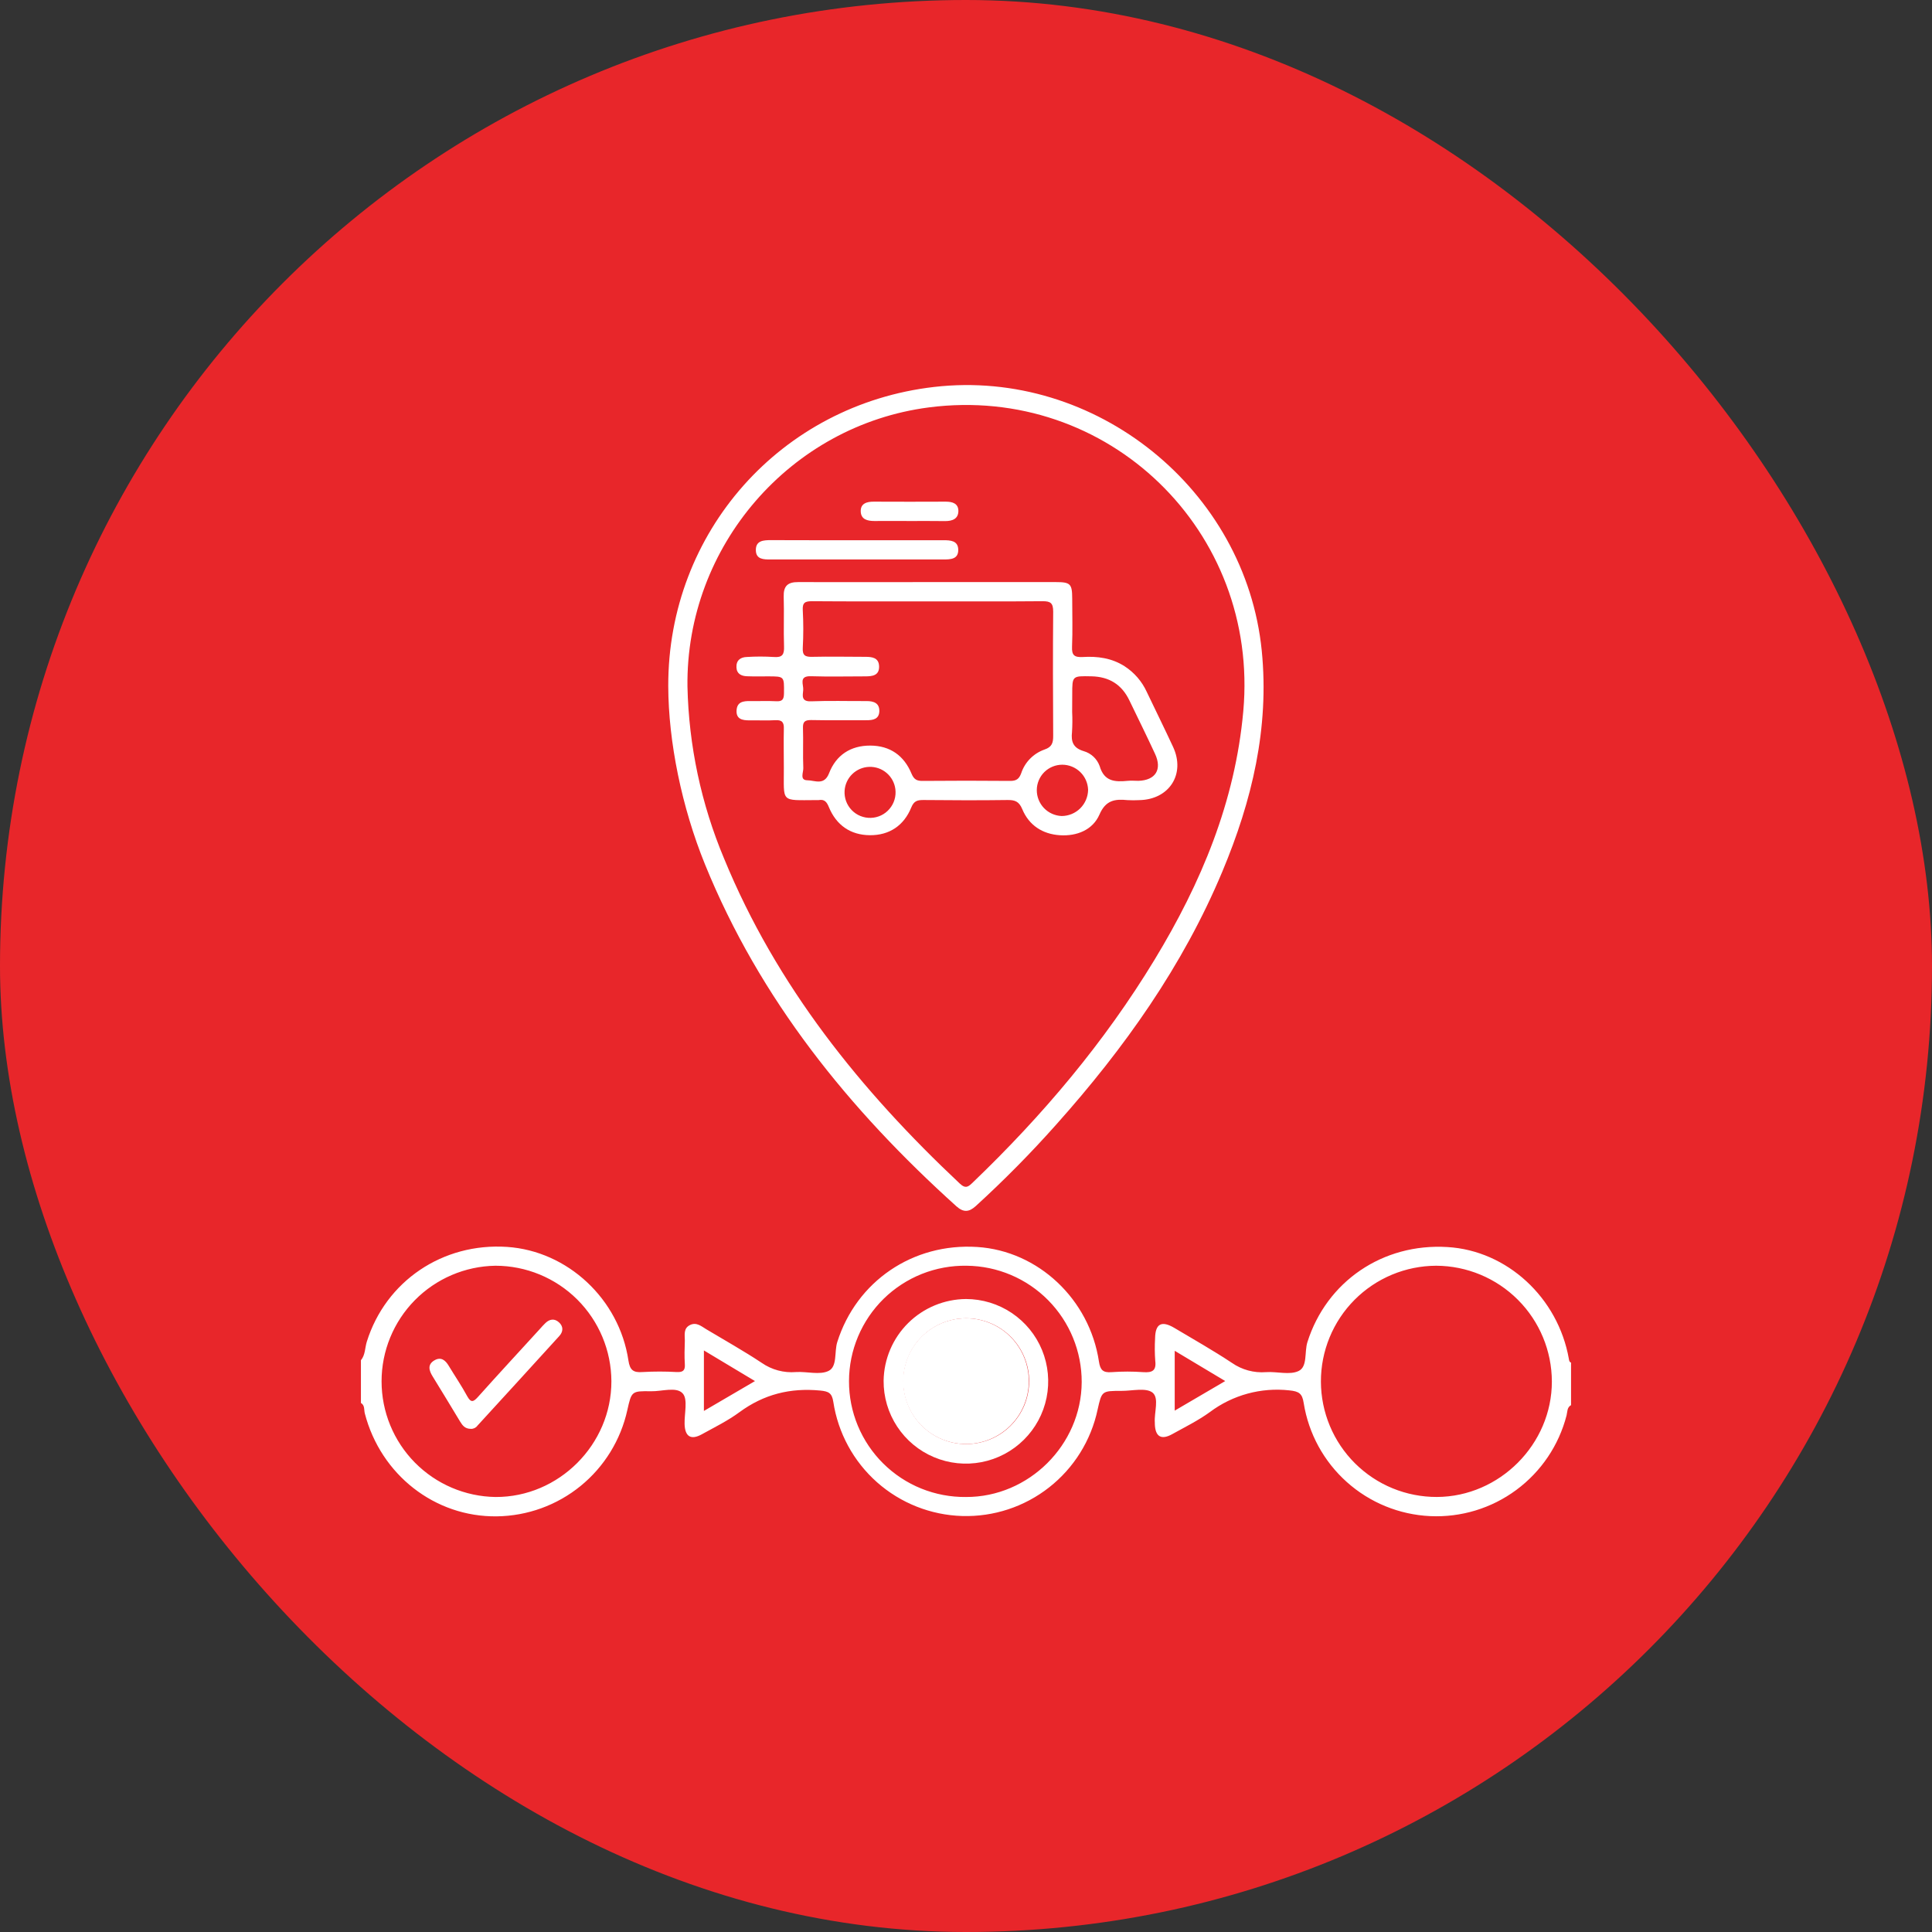
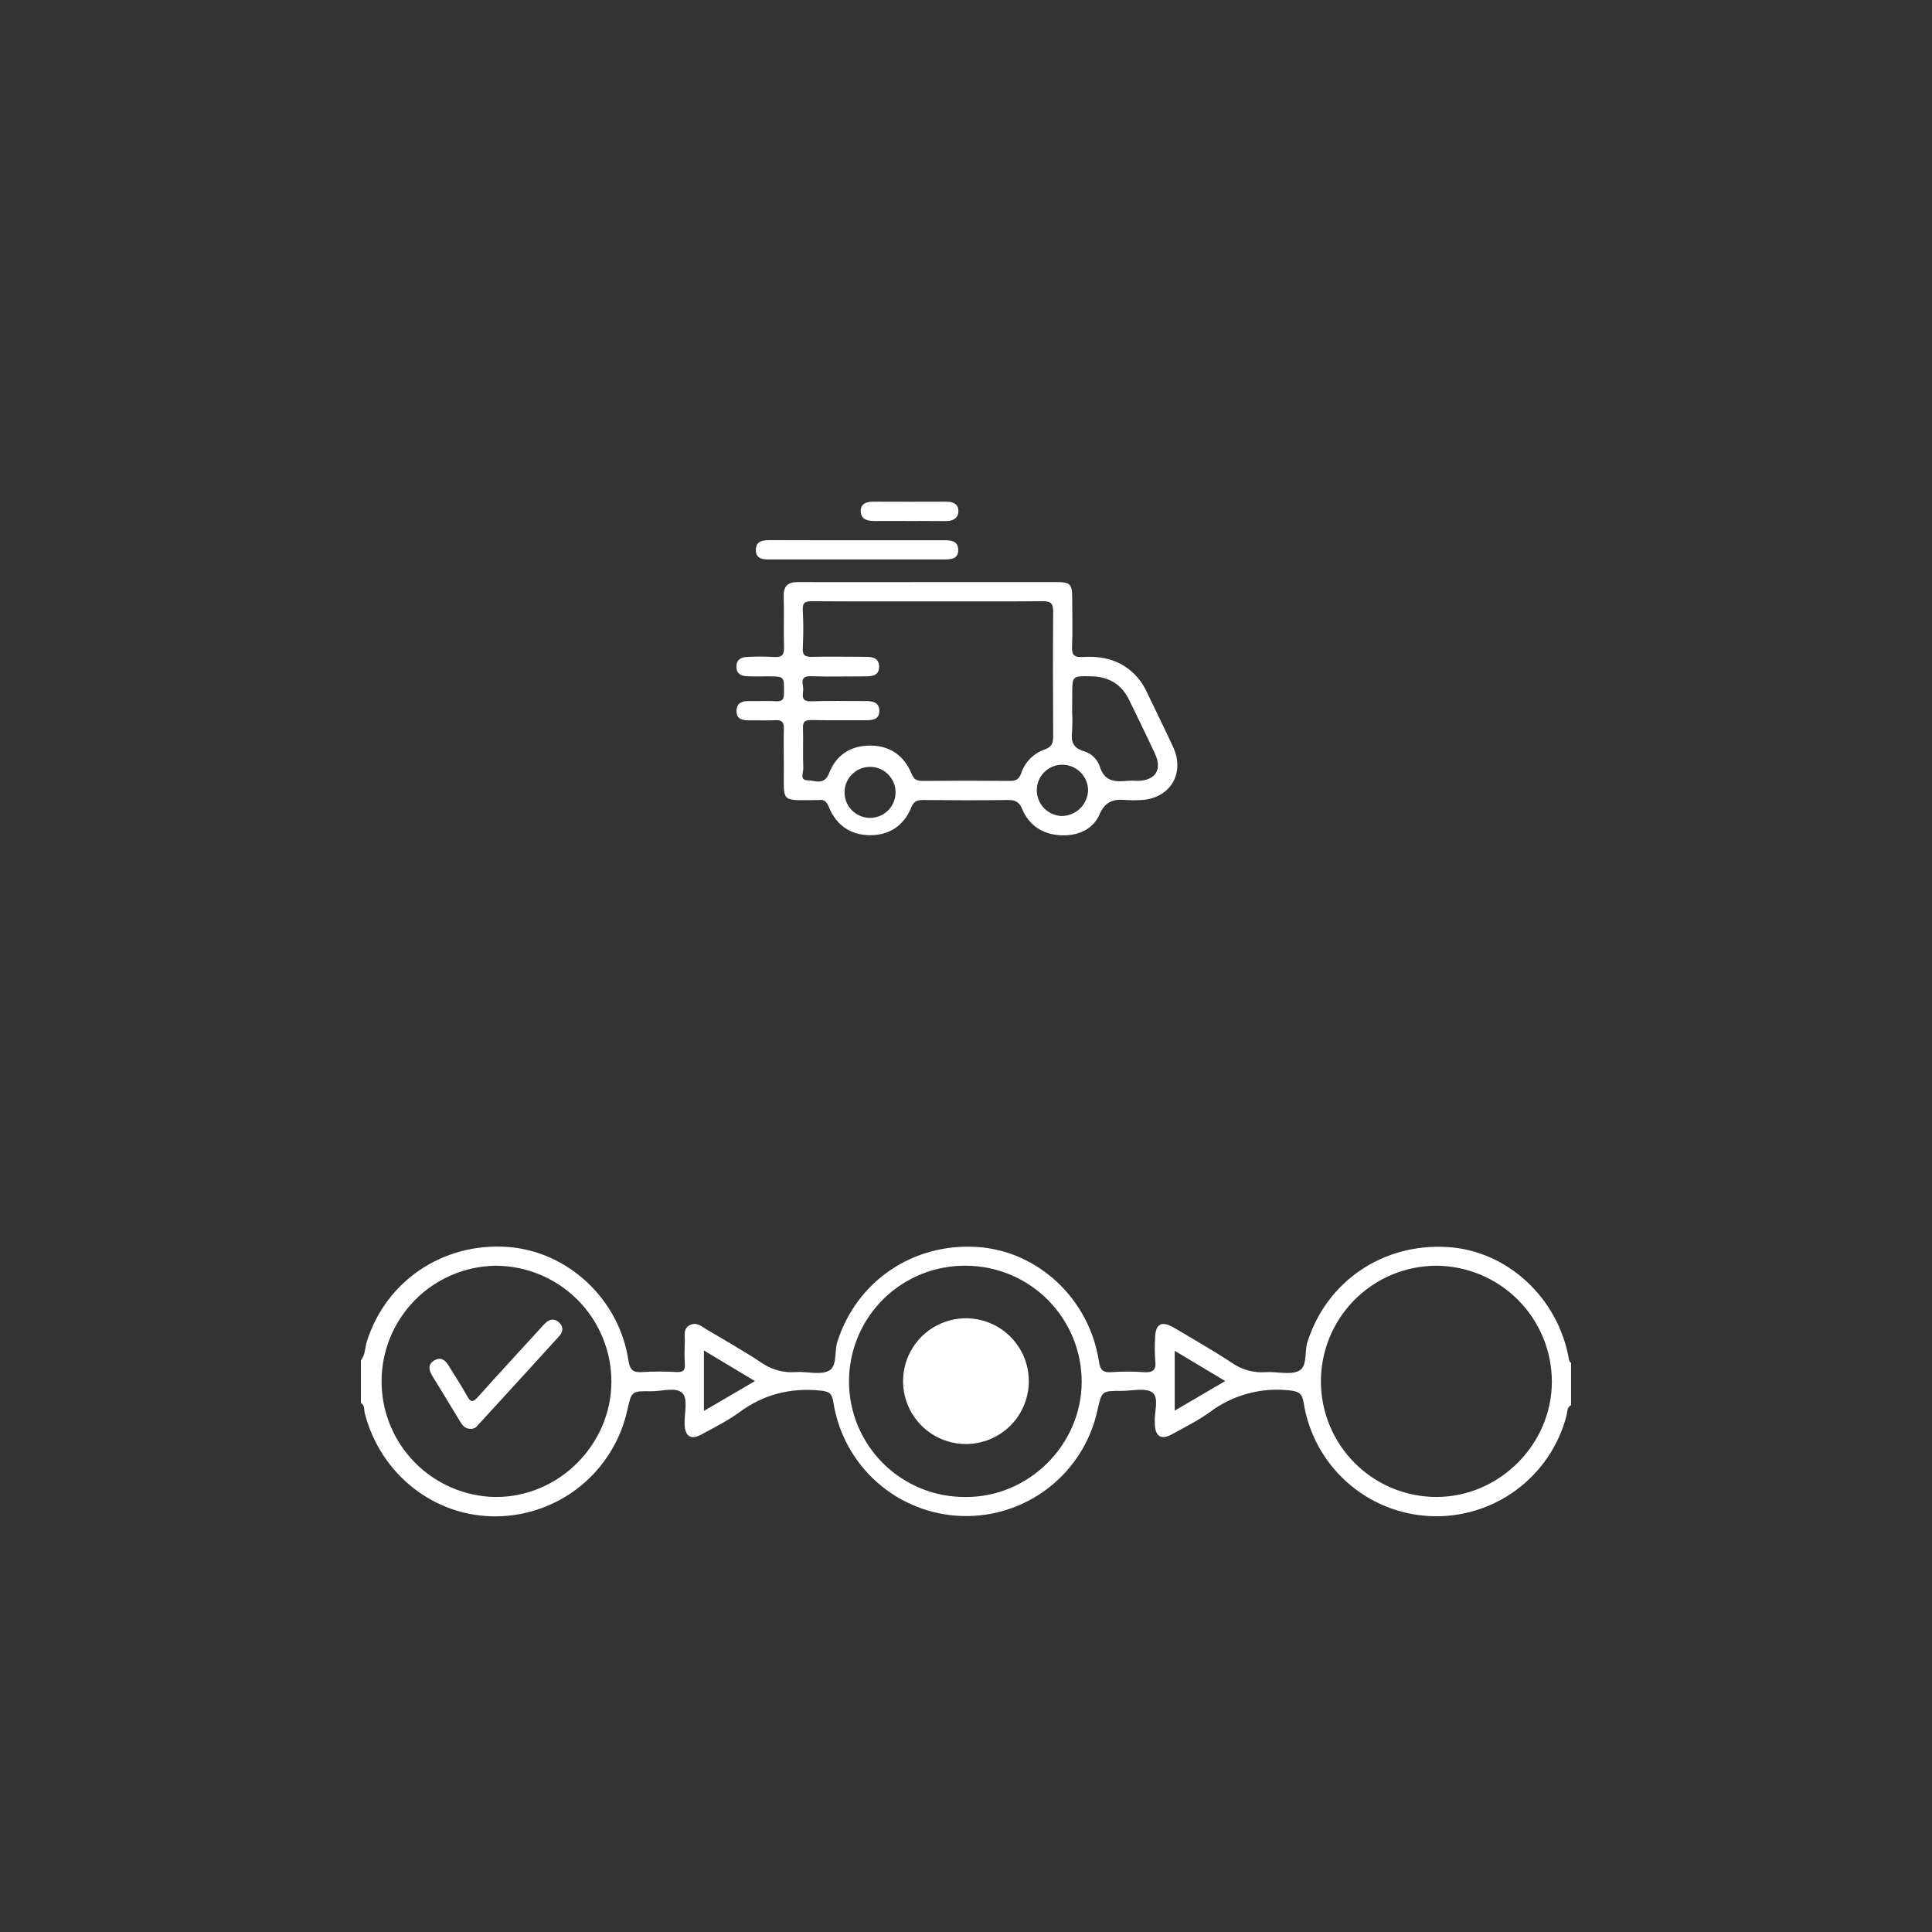
<svg xmlns="http://www.w3.org/2000/svg" width="70" height="70" viewBox="0 0 70 70" fill="none">
  <rect x="0" y="0" width="70" height="70" fill="#333333" stroke="none" />
-   <rect width="70" height="70" rx="35" fill="#E8262A" />
  <path d="M56.922 50.911C56.772 50.991 56.793 51.153 56.76 51.281C56.481 52.365 55.838 53.319 54.938 53.984C54.038 54.65 52.936 54.984 51.818 54.932C50.7 54.88 49.634 54.445 48.8 53.699C47.965 52.953 47.413 51.943 47.236 50.838C47.183 50.492 47.071 50.411 46.716 50.376C45.691 50.262 44.661 50.543 43.836 51.162C43.412 51.47 42.934 51.705 42.473 51.961C42.074 52.184 41.857 52.054 41.842 51.596C41.842 51.582 41.842 51.567 41.842 51.553C41.811 51.175 42.01 50.656 41.756 50.455C41.516 50.27 41.016 50.396 40.636 50.394C39.92 50.394 39.92 50.394 39.768 51.074C39.531 52.189 38.91 53.186 38.013 53.89C37.117 54.594 36.001 54.962 34.861 54.928C33.721 54.894 32.63 54.461 31.776 53.705C30.923 52.948 30.363 51.916 30.192 50.789C30.143 50.472 30.023 50.411 29.715 50.382C28.633 50.278 27.673 50.518 26.792 51.166C26.371 51.477 25.892 51.711 25.431 51.966C25.034 52.187 24.817 52.052 24.804 51.596C24.793 51.213 24.93 50.699 24.735 50.486C24.509 50.235 23.985 50.415 23.591 50.408C22.882 50.396 22.882 50.408 22.729 51.091C22.491 52.172 21.894 53.141 21.036 53.84C20.177 54.539 19.107 54.926 18 54.94C15.758 54.969 13.796 53.435 13.218 51.212C13.184 51.086 13.226 50.919 13.077 50.832V49.284C13.238 49.089 13.22 48.836 13.29 48.612C13.976 46.419 16.039 45.021 18.375 45.178C20.563 45.325 22.436 47.065 22.769 49.293C22.821 49.636 22.94 49.739 23.279 49.712C23.692 49.688 24.106 49.688 24.52 49.712C24.738 49.721 24.828 49.662 24.813 49.429C24.794 49.144 24.804 48.858 24.813 48.572C24.813 48.365 24.755 48.127 25.003 48.007C25.236 47.894 25.41 48.053 25.59 48.161C26.263 48.564 26.948 48.947 27.6 49.38C27.962 49.631 28.401 49.749 28.84 49.712C29.238 49.687 29.7 49.828 30.022 49.67C30.345 49.512 30.223 48.982 30.336 48.624C31.031 46.426 33.074 45.028 35.412 45.181C37.612 45.323 39.476 47.07 39.817 49.333C39.863 49.637 39.963 49.74 40.272 49.716C40.656 49.688 41.042 49.688 41.427 49.716C41.746 49.737 41.901 49.664 41.857 49.306C41.837 49.035 41.835 48.764 41.851 48.493C41.858 47.96 42.085 47.836 42.553 48.115C43.25 48.53 43.958 48.931 44.634 49.379C44.996 49.631 45.434 49.75 45.873 49.715C46.271 49.688 46.731 49.83 47.055 49.672C47.379 49.514 47.258 48.987 47.369 48.63C48.062 46.433 50.099 45.038 52.445 45.183C54.603 45.31 56.452 47.017 56.843 49.236C56.853 49.294 56.858 49.348 56.922 49.37V50.911ZM52.035 45.86C51.485 45.862 50.941 45.972 50.433 46.184C49.926 46.396 49.465 46.706 49.077 47.096C48.689 47.486 48.382 47.949 48.173 48.458C47.964 48.967 47.857 49.511 47.859 50.062C47.861 50.612 47.971 51.156 48.183 51.663C48.395 52.171 48.705 52.632 49.095 53.02C49.485 53.407 49.947 53.715 50.456 53.924C50.965 54.133 51.51 54.239 52.06 54.238C54.332 54.23 56.229 52.325 56.227 50.055C56.224 48.944 55.782 47.879 54.996 47.093C54.211 46.307 53.146 45.864 52.035 45.86ZM17.95 45.86C16.85 45.877 15.8 46.327 15.028 47.111C14.257 47.895 13.824 48.951 13.825 50.052C13.826 51.152 14.259 52.208 15.032 52.992C15.805 53.775 16.854 54.223 17.955 54.239C20.246 54.249 22.156 52.339 22.152 50.044C22.147 48.932 21.702 47.868 20.915 47.084C20.127 46.3 19.061 45.86 17.95 45.86ZM35.023 45.86C34.467 45.851 33.916 45.952 33.4 46.157C32.884 46.363 32.414 46.669 32.017 47.057C31.621 47.446 31.306 47.91 31.09 48.422C30.874 48.933 30.762 49.483 30.761 50.038C30.759 50.594 30.868 51.144 31.081 51.657C31.294 52.169 31.607 52.635 32.002 53.026C32.396 53.416 32.864 53.725 33.379 53.933C33.894 54.141 34.445 54.245 35.001 54.239C37.272 54.246 39.18 52.353 39.192 50.078C39.195 48.967 38.758 47.899 37.977 47.109C37.196 46.319 36.134 45.87 35.023 45.86ZM25.504 51.121L27.354 50.039L25.504 48.929V51.121ZM44.392 50.038L42.562 48.942V51.11L44.392 50.038Z" fill="white" />
-   <path d="M24.212 24.862C24.196 19.278 28.297 14.66 33.844 14.02C39.687 13.345 45.131 17.73 45.716 23.579C45.994 26.378 45.359 29.017 44.291 31.57C42.859 34.997 40.733 37.986 38.268 40.746C37.349 41.78 36.376 42.765 35.354 43.698C35.106 43.923 34.906 43.933 34.652 43.706C30.762 40.2 27.532 36.21 25.542 31.315C24.701 29.244 24.218 26.879 24.212 24.862ZM24.908 24.872C24.955 27.015 25.405 29.129 26.234 31.105C28.13 35.72 31.177 39.501 34.776 42.884C34.995 43.09 35.095 42.989 35.253 42.837C37.776 40.417 40.016 37.765 41.832 34.772C43.519 31.993 44.752 29.055 45.047 25.765C45.632 19.241 40.146 13.92 33.654 14.761C28.634 15.412 24.846 19.792 24.908 24.872Z" fill="white" />
  <path d="M17.062 51.77C16.845 51.77 16.756 51.644 16.671 51.507C16.342 50.96 16.01 50.414 15.676 49.871C15.541 49.654 15.481 49.437 15.743 49.286C15.982 49.149 16.141 49.286 16.264 49.495C16.485 49.86 16.726 50.214 16.928 50.587C17.061 50.826 17.148 50.802 17.315 50.616C18.055 49.789 18.809 48.974 19.557 48.155C19.625 48.081 19.689 48.004 19.762 47.936C19.918 47.788 20.093 47.764 20.255 47.913C20.418 48.063 20.408 48.248 20.265 48.406C19.278 49.491 18.29 50.574 17.299 51.654C17.273 51.691 17.237 51.721 17.196 51.742C17.154 51.762 17.109 51.772 17.062 51.77Z" fill="white" />
-   <path d="M35 47.066C35.591 47.067 36.168 47.243 36.658 47.572C37.149 47.902 37.531 48.369 37.755 48.915C37.979 49.462 38.036 50.062 37.919 50.641C37.802 51.22 37.515 51.751 37.096 52.166C36.676 52.582 36.143 52.864 35.563 52.976C34.983 53.088 34.383 53.026 33.839 52.796C33.294 52.567 32.831 52.181 32.506 51.688C32.181 51.194 32.01 50.616 32.015 50.025C32.027 49.24 32.346 48.49 32.904 47.937C33.462 47.384 34.215 47.072 35 47.066ZM35 52.321C35.3 52.322 35.596 52.264 35.873 52.151C36.15 52.038 36.402 51.871 36.614 51.66C36.826 51.449 36.995 51.199 37.111 50.923C37.226 50.647 37.286 50.351 37.288 50.052C37.289 49.752 37.231 49.456 37.117 49.179C37.004 48.902 36.837 48.65 36.626 48.438C36.416 48.226 36.165 48.057 35.889 47.941C35.613 47.826 35.317 47.766 35.018 47.764C34.719 47.763 34.422 47.821 34.145 47.935C33.869 48.048 33.617 48.215 33.404 48.426C33.192 48.636 33.023 48.887 32.908 49.163C32.792 49.439 32.732 49.735 32.731 50.034C32.73 50.333 32.788 50.63 32.901 50.907C33.014 51.184 33.181 51.435 33.392 51.648C33.603 51.86 33.853 52.029 34.129 52.144C34.405 52.26 34.701 52.32 35 52.321Z" fill="white" />
  <path d="M33.628 21.09C35.169 21.09 36.711 21.09 38.252 21.09C38.783 21.09 38.846 21.154 38.848 21.678C38.848 22.262 38.867 22.849 38.842 23.435C38.828 23.747 38.934 23.819 39.227 23.805C39.761 23.771 40.282 23.842 40.745 24.139C41.095 24.365 41.373 24.686 41.547 25.064C41.865 25.732 42.194 26.395 42.505 27.066C42.958 28.047 42.364 28.971 41.278 28.99C41.136 28.998 40.993 28.998 40.851 28.99C40.394 28.944 40.061 28.99 39.834 29.516C39.59 30.071 39.015 30.302 38.402 30.262C37.775 30.222 37.282 29.904 37.038 29.316C36.921 29.034 36.769 28.982 36.499 28.986C35.487 29 34.474 28.996 33.462 28.986C33.246 28.986 33.117 29.011 33.017 29.256C32.751 29.912 32.222 30.267 31.518 30.261C30.815 30.256 30.3 29.898 30.03 29.239C29.954 29.054 29.871 28.951 29.66 28.989C29.631 28.991 29.603 28.991 29.575 28.989C28.261 28.994 28.406 29.092 28.4 27.823C28.4 27.353 28.389 26.882 28.4 26.412C28.409 26.174 28.339 26.079 28.09 26.094C27.777 26.113 27.463 26.094 27.149 26.1C26.897 26.1 26.671 26.056 26.687 25.743C26.703 25.429 26.928 25.398 27.178 25.401C27.491 25.407 27.806 25.39 28.118 25.407C28.349 25.421 28.403 25.337 28.405 25.117C28.411 24.506 28.423 24.507 27.834 24.506C27.577 24.506 27.32 24.512 27.063 24.502C26.862 24.494 26.694 24.418 26.683 24.182C26.67 23.928 26.827 23.812 27.053 23.804C27.381 23.783 27.709 23.783 28.037 23.804C28.35 23.83 28.418 23.711 28.407 23.417C28.386 22.82 28.414 22.215 28.395 21.622C28.383 21.233 28.539 21.087 28.924 21.09C30.492 21.096 32.06 21.09 33.628 21.09ZM33.621 21.789C32.223 21.789 30.824 21.794 29.426 21.783C29.177 21.783 29.07 21.826 29.086 22.106C29.111 22.562 29.111 23.019 29.086 23.474C29.071 23.752 29.178 23.804 29.428 23.798C30.069 23.783 30.712 23.798 31.354 23.798C31.596 23.798 31.839 23.827 31.851 24.136C31.864 24.477 31.607 24.506 31.349 24.506C30.693 24.506 30.035 24.522 29.38 24.501C28.927 24.487 29.121 24.807 29.102 25.001C29.084 25.195 29.021 25.425 29.387 25.41C30.056 25.383 30.728 25.405 31.398 25.401C31.659 25.401 31.867 25.474 31.86 25.771C31.85 26.054 31.636 26.096 31.398 26.095C30.728 26.095 30.056 26.102 29.386 26.089C29.166 26.089 29.086 26.146 29.093 26.375C29.109 26.861 29.085 27.346 29.105 27.831C29.111 27.984 28.965 28.269 29.252 28.271C29.517 28.271 29.86 28.475 30.038 28.017C30.292 27.358 30.819 27.011 31.534 27.014C32.249 27.017 32.755 27.376 33.026 28.031C33.118 28.248 33.223 28.296 33.434 28.294C34.489 28.285 35.545 28.284 36.601 28.294C36.822 28.294 36.923 28.226 37 28.016C37.065 27.819 37.175 27.638 37.321 27.49C37.467 27.341 37.645 27.228 37.842 27.158C38.119 27.066 38.161 26.909 38.159 26.654C38.15 25.155 38.146 23.657 38.159 22.159C38.159 21.853 38.067 21.781 37.775 21.783C36.387 21.796 35.005 21.788 33.621 21.789ZM38.846 25.795C38.858 26.038 38.856 26.28 38.841 26.522C38.8 26.876 38.885 27.101 39.264 27.215C39.397 27.253 39.518 27.322 39.619 27.416C39.719 27.51 39.796 27.627 39.843 27.757C40.007 28.32 40.398 28.336 40.86 28.291C40.988 28.278 41.117 28.291 41.245 28.291C41.867 28.272 42.114 27.881 41.849 27.313C41.55 26.666 41.234 26.03 40.925 25.388C40.647 24.8 40.185 24.516 39.538 24.504C38.849 24.491 38.849 24.483 38.849 25.157L38.846 25.795ZM38.489 27.707C38.245 27.707 38.011 27.803 37.838 27.974C37.665 28.146 37.567 28.379 37.565 28.623C37.563 28.867 37.657 29.102 37.825 29.278C37.994 29.454 38.225 29.557 38.469 29.566C38.721 29.564 38.961 29.464 39.14 29.287C39.318 29.109 39.42 28.869 39.424 28.617C39.416 28.374 39.315 28.143 39.14 27.973C38.966 27.804 38.733 27.708 38.489 27.707ZM30.601 28.651C30.593 28.779 30.612 28.908 30.656 29.029C30.701 29.15 30.77 29.26 30.86 29.353C30.949 29.445 31.057 29.518 31.177 29.566C31.296 29.614 31.424 29.637 31.553 29.633C31.682 29.629 31.808 29.598 31.924 29.543C32.041 29.487 32.144 29.407 32.227 29.309C32.311 29.211 32.373 29.097 32.41 28.973C32.447 28.85 32.457 28.72 32.441 28.592C32.412 28.364 32.299 28.155 32.124 28.006C31.949 27.856 31.725 27.778 31.495 27.785C31.265 27.792 31.046 27.885 30.881 28.045C30.715 28.205 30.616 28.421 30.601 28.651Z" fill="white" />
-   <path d="M31.059 19.573C32.1 19.573 33.14 19.573 34.18 19.573C34.44 19.573 34.709 19.589 34.719 19.909C34.729 20.266 34.442 20.271 34.164 20.271C32.085 20.271 30.005 20.271 27.924 20.271C27.671 20.271 27.393 20.271 27.386 19.94C27.378 19.583 27.663 19.57 27.936 19.57C28.98 19.575 30.02 19.573 31.059 19.573Z" fill="white" />
+   <path d="M31.059 19.573C32.1 19.573 33.14 19.573 34.18 19.573C34.44 19.573 34.709 19.589 34.719 19.909C34.729 20.266 34.442 20.271 34.164 20.271C32.085 20.271 30.005 20.271 27.924 20.271C27.671 20.271 27.393 20.271 27.386 19.94C27.378 19.583 27.663 19.57 27.936 19.57C28.98 19.575 30.02 19.573 31.059 19.573" fill="white" />
  <path d="M32.966 18.877C32.538 18.877 32.11 18.872 31.682 18.877C31.426 18.877 31.197 18.819 31.186 18.533C31.175 18.246 31.399 18.174 31.657 18.176C32.528 18.18 33.398 18.18 34.269 18.176C34.51 18.176 34.721 18.241 34.724 18.51C34.724 18.798 34.509 18.88 34.249 18.88C33.818 18.874 33.39 18.877 32.966 18.877Z" fill="white" />
  <path d="M35 52.32C34.547 52.321 34.105 52.186 33.73 51.935C33.354 51.683 33.062 51.325 32.89 50.907C32.719 50.489 32.675 50.029 32.766 49.586C32.856 49.143 33.077 48.737 33.399 48.419C33.721 48.102 34.13 47.888 34.574 47.803C35.018 47.719 35.477 47.769 35.893 47.947C36.309 48.124 36.663 48.422 36.909 48.801C37.155 49.18 37.283 49.624 37.276 50.076C37.266 50.674 37.023 51.244 36.597 51.664C36.171 52.083 35.597 52.319 35 52.32Z" fill="white" />
</svg>